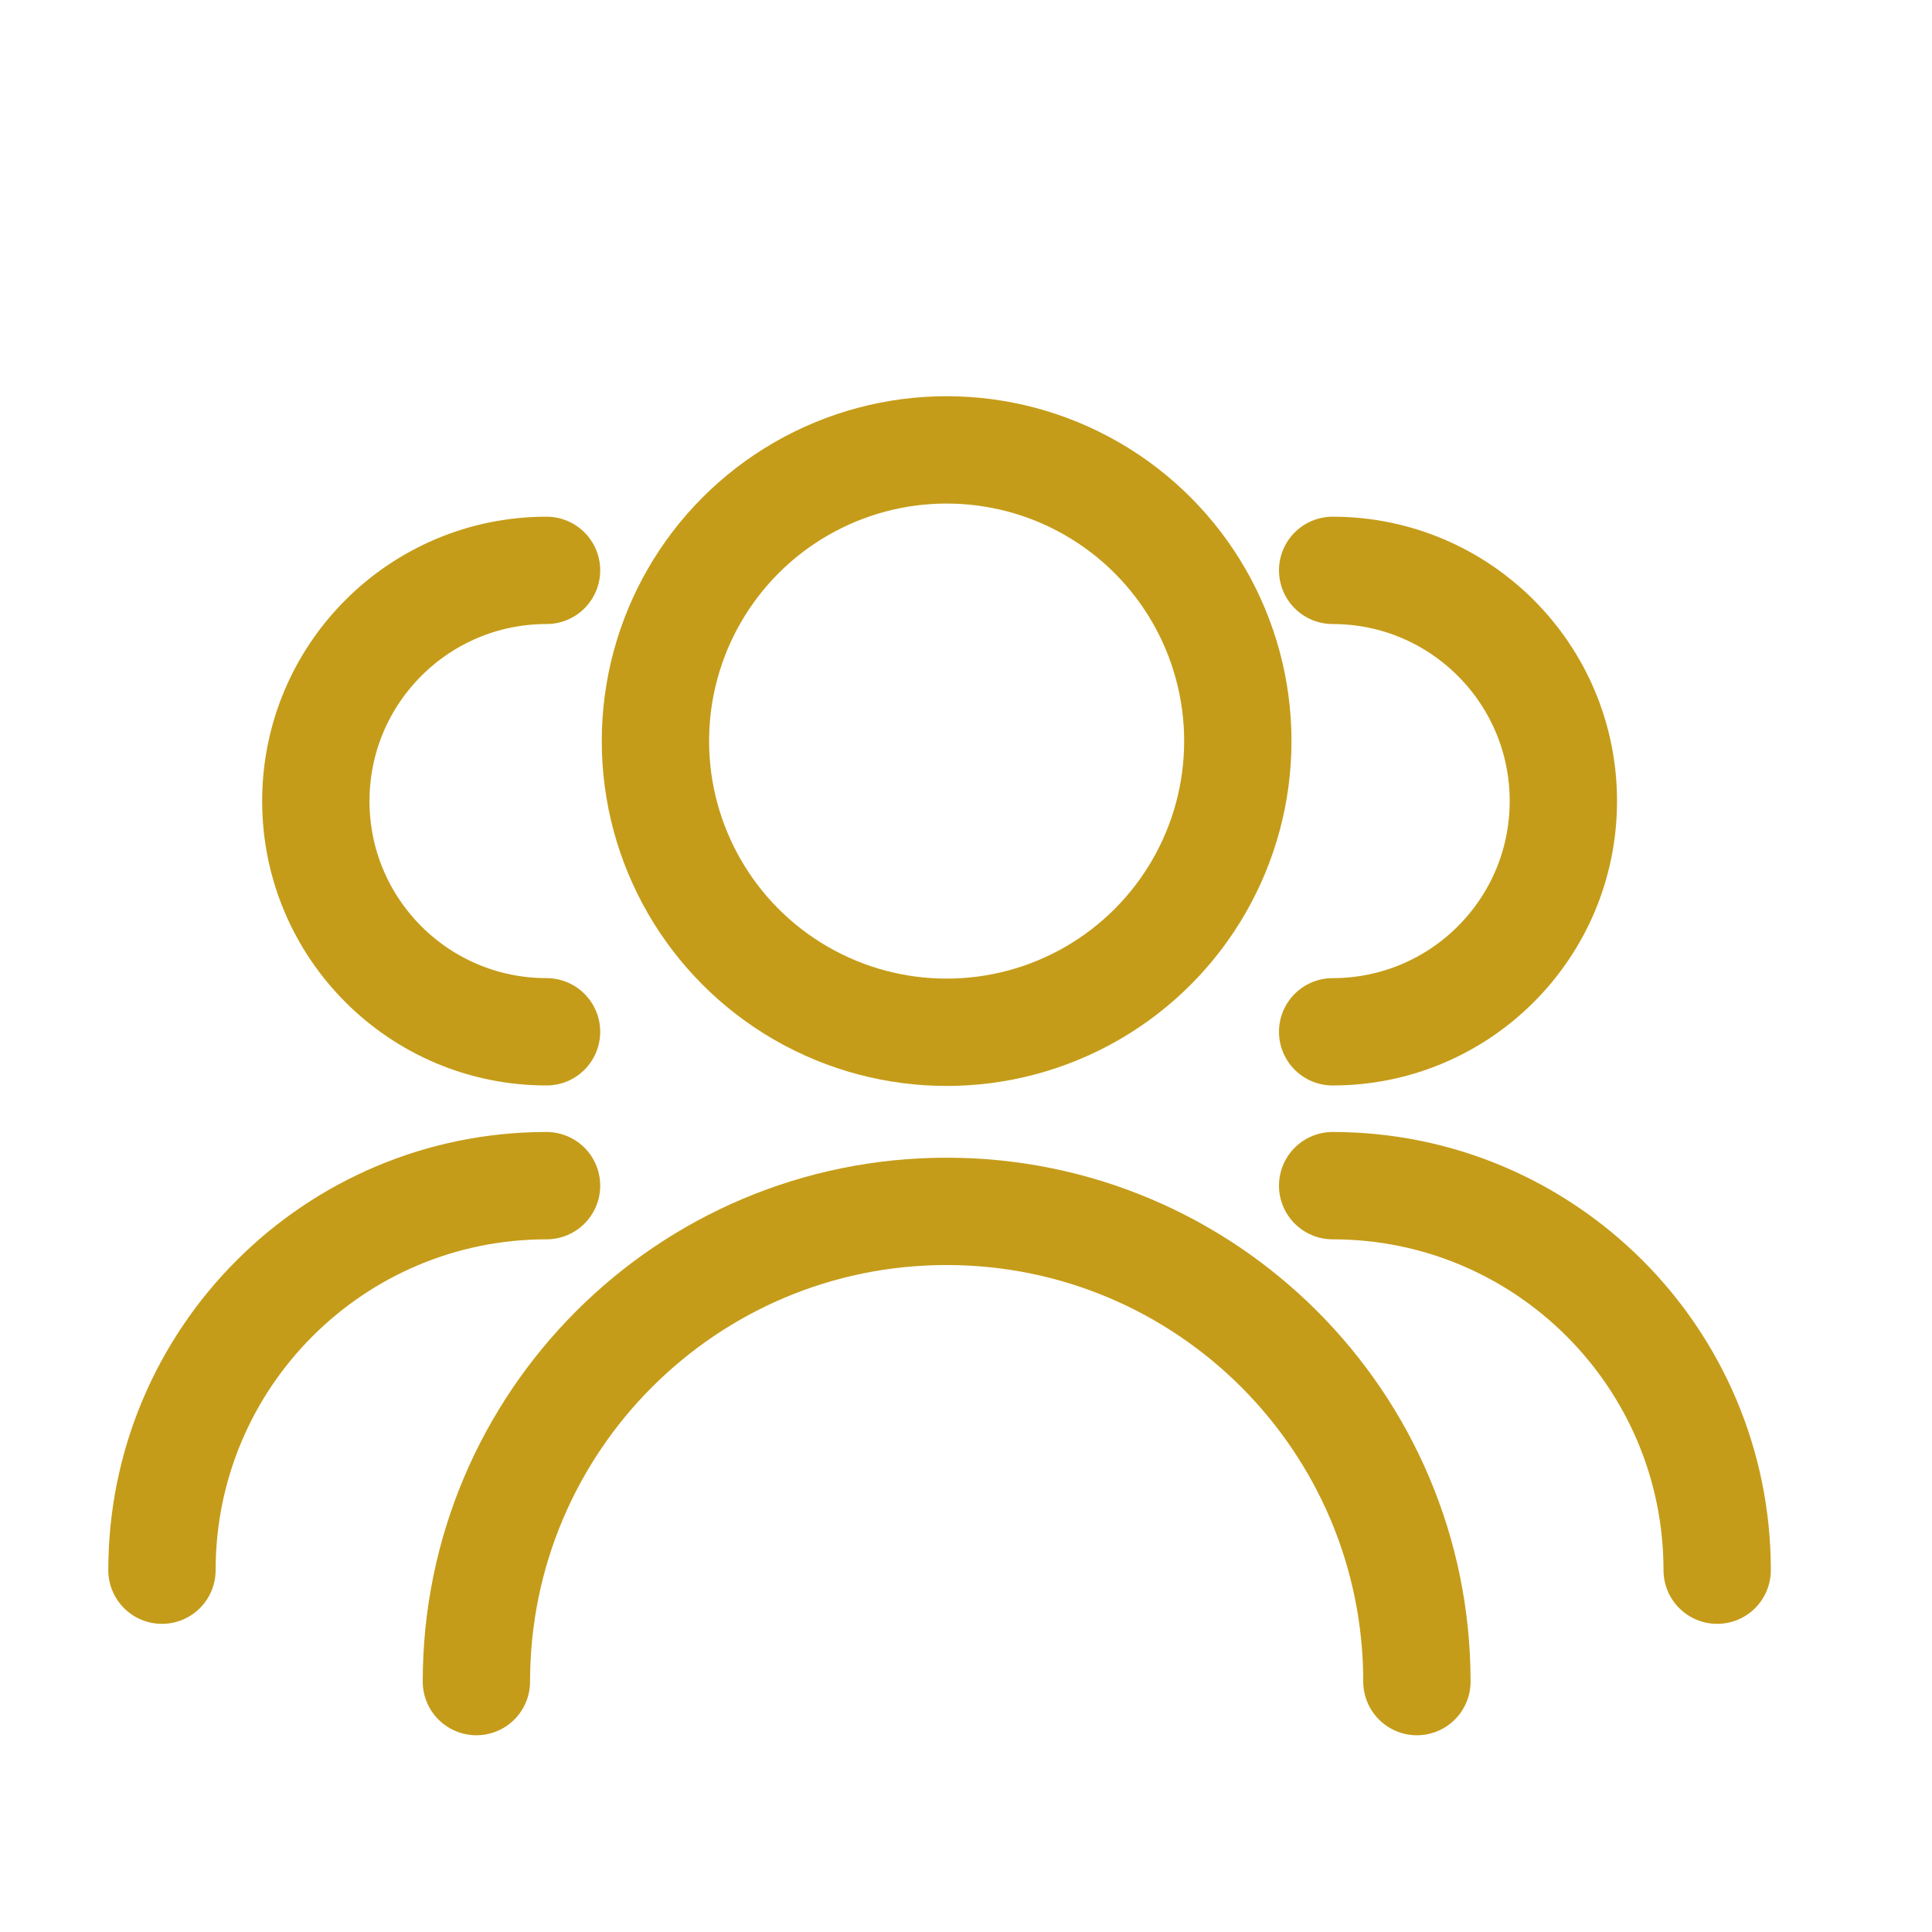
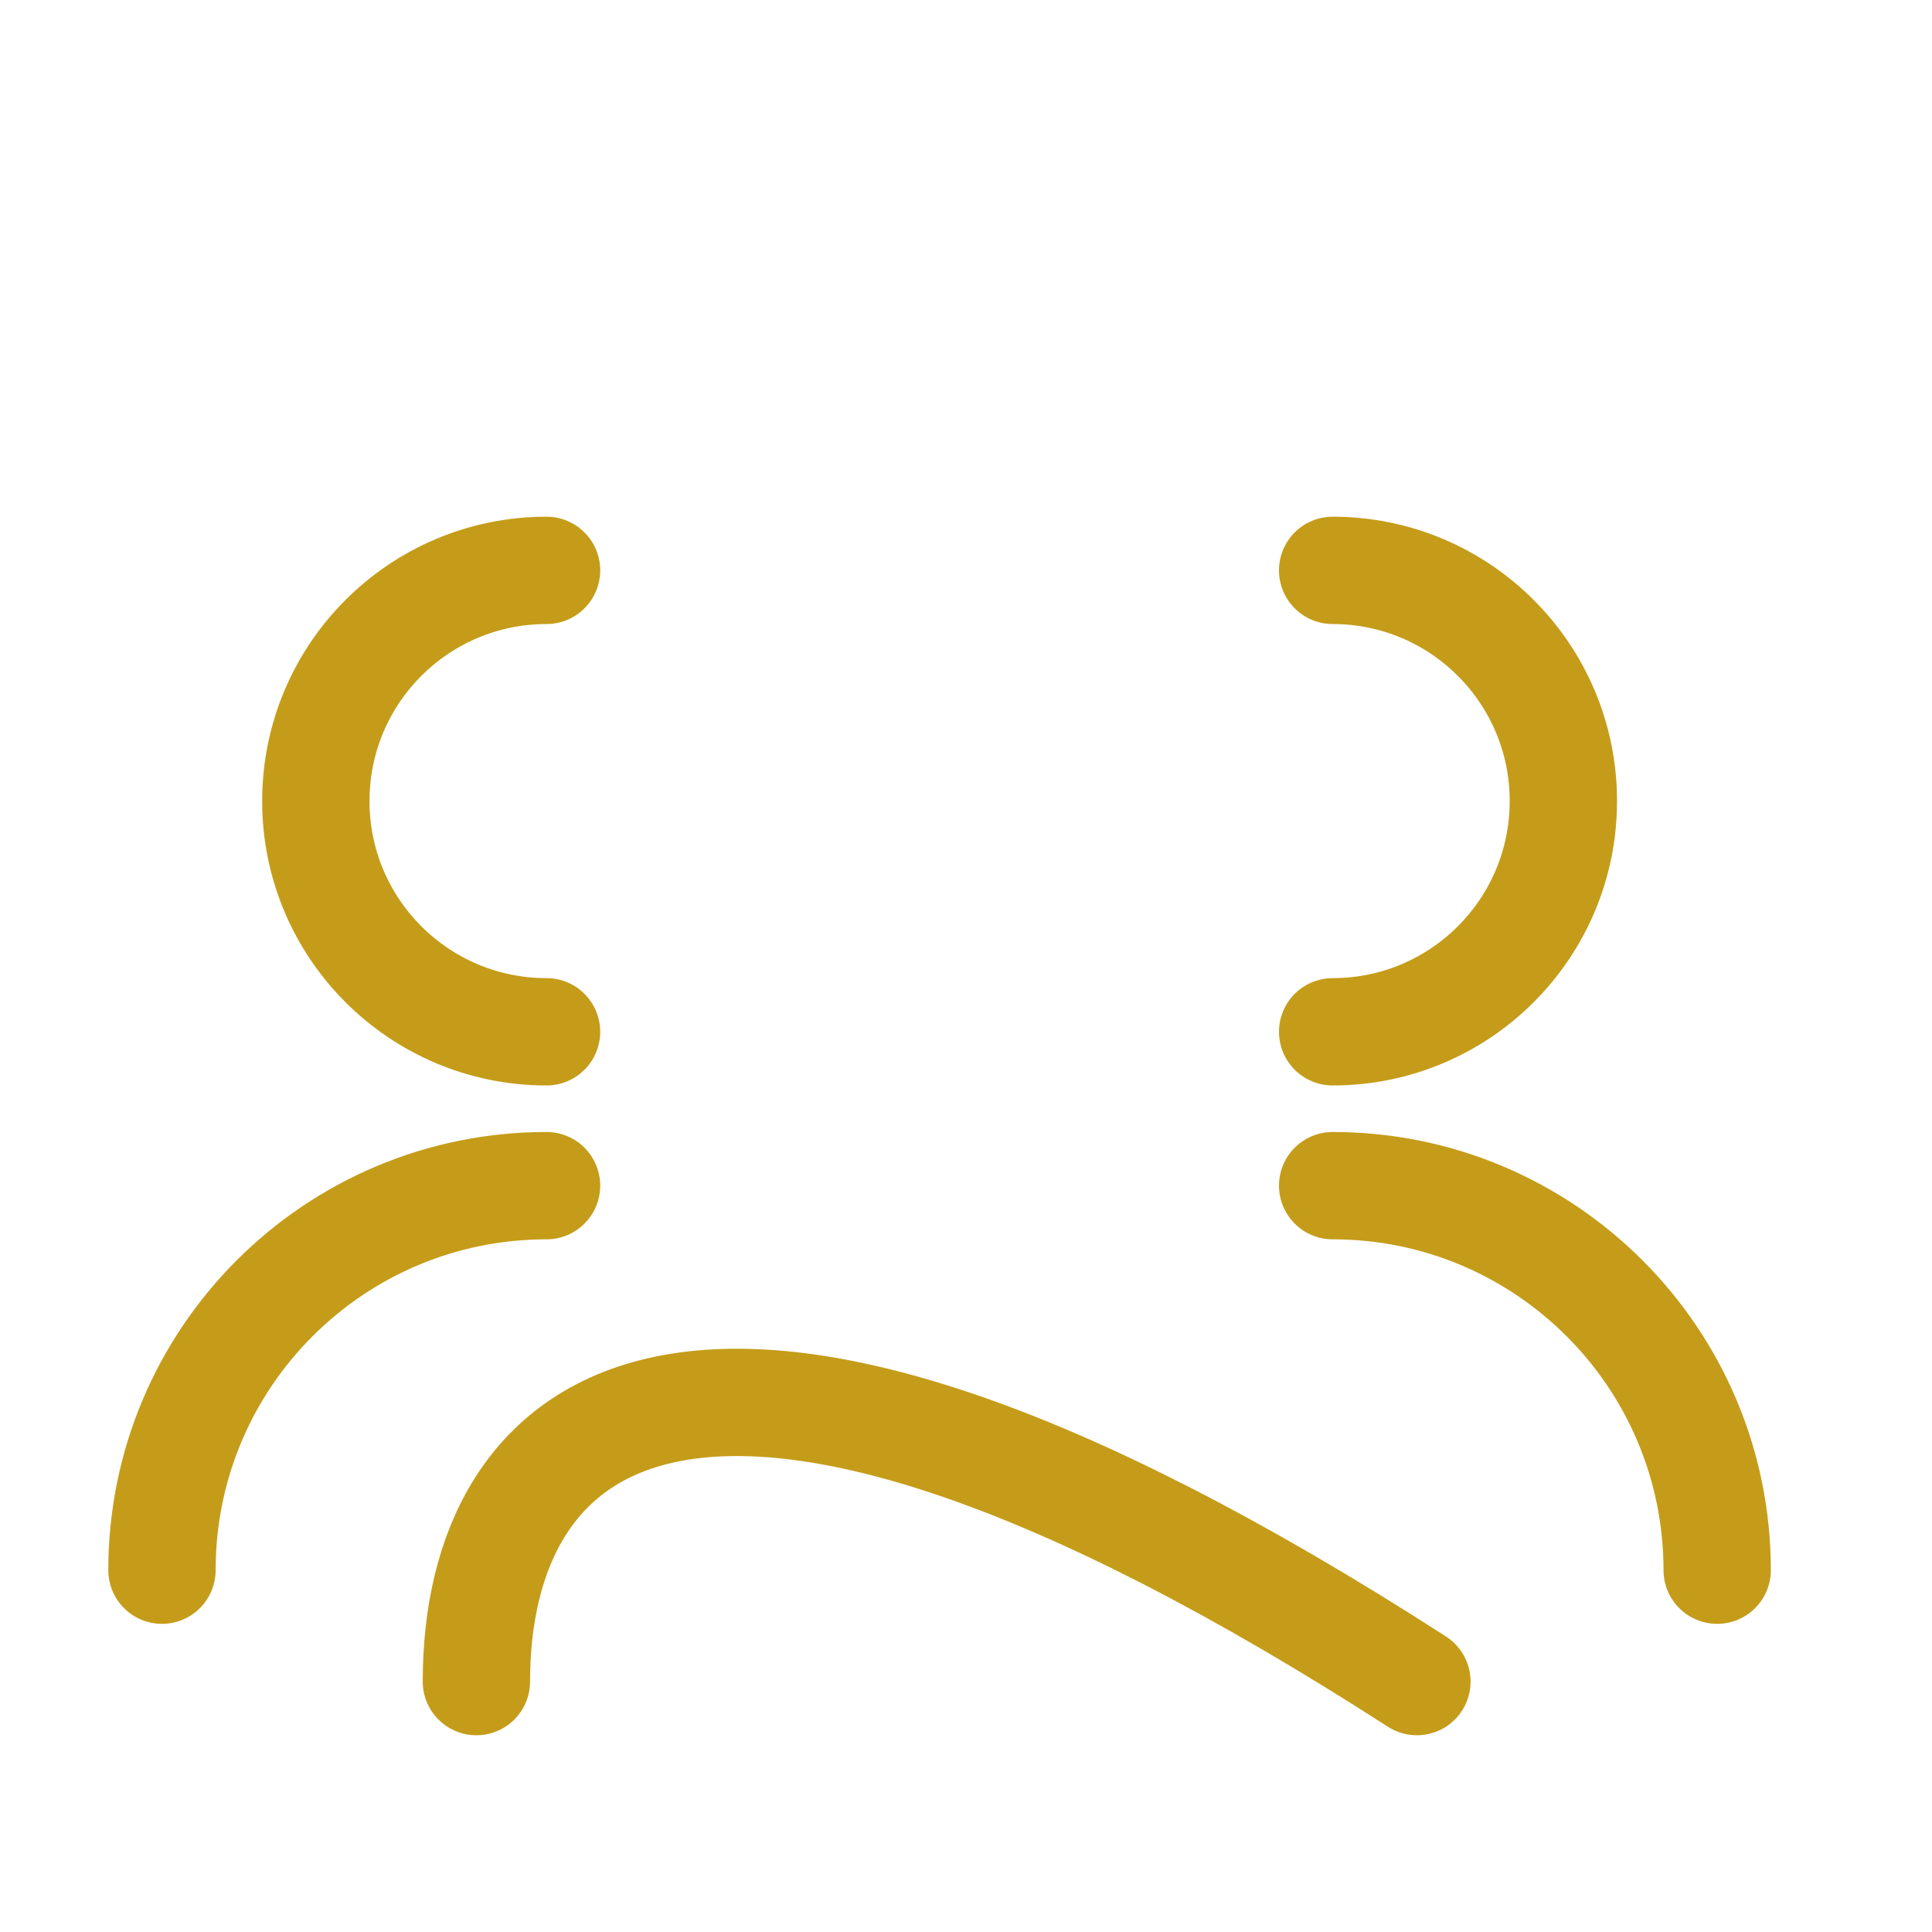
<svg xmlns="http://www.w3.org/2000/svg" width="36" height="36" viewBox="0 0 36 36" fill="none">
-   <circle cx="17.639" cy="13.809" r="5.426" stroke="#C59C19" stroke-width="2" />
-   <path d="M26.402 31.334C26.402 26.495 22.479 22.572 17.639 22.572C12.8 22.572 8.877 26.495 8.877 31.334" stroke="#C59C19" stroke-width="2" stroke-linecap="round" />
+   <path d="M26.402 31.334C12.8 22.572 8.877 26.495 8.877 31.334" stroke="#C59C19" stroke-width="2" stroke-linecap="round" />
  <path d="M31.997 29.258C31.997 25.301 28.789 22.093 24.832 22.093" stroke="#C59C19" stroke-width="2" stroke-linecap="round" />
  <path d="M24.832 19.226C27.206 19.226 29.131 17.302 29.131 14.927C29.131 12.553 27.206 10.628 24.832 10.628" stroke="#C59C19" stroke-width="2" stroke-linecap="round" />
  <path d="M3.018 29.258C3.018 25.301 6.226 22.093 10.184 22.093" stroke="#C59C19" stroke-width="2" stroke-linecap="round" />
  <path d="M10.184 19.226C7.809 19.226 5.885 17.302 5.885 14.927C5.885 12.553 7.809 10.628 10.184 10.628" stroke="#C59C19" stroke-width="2" stroke-linecap="round" />
</svg>